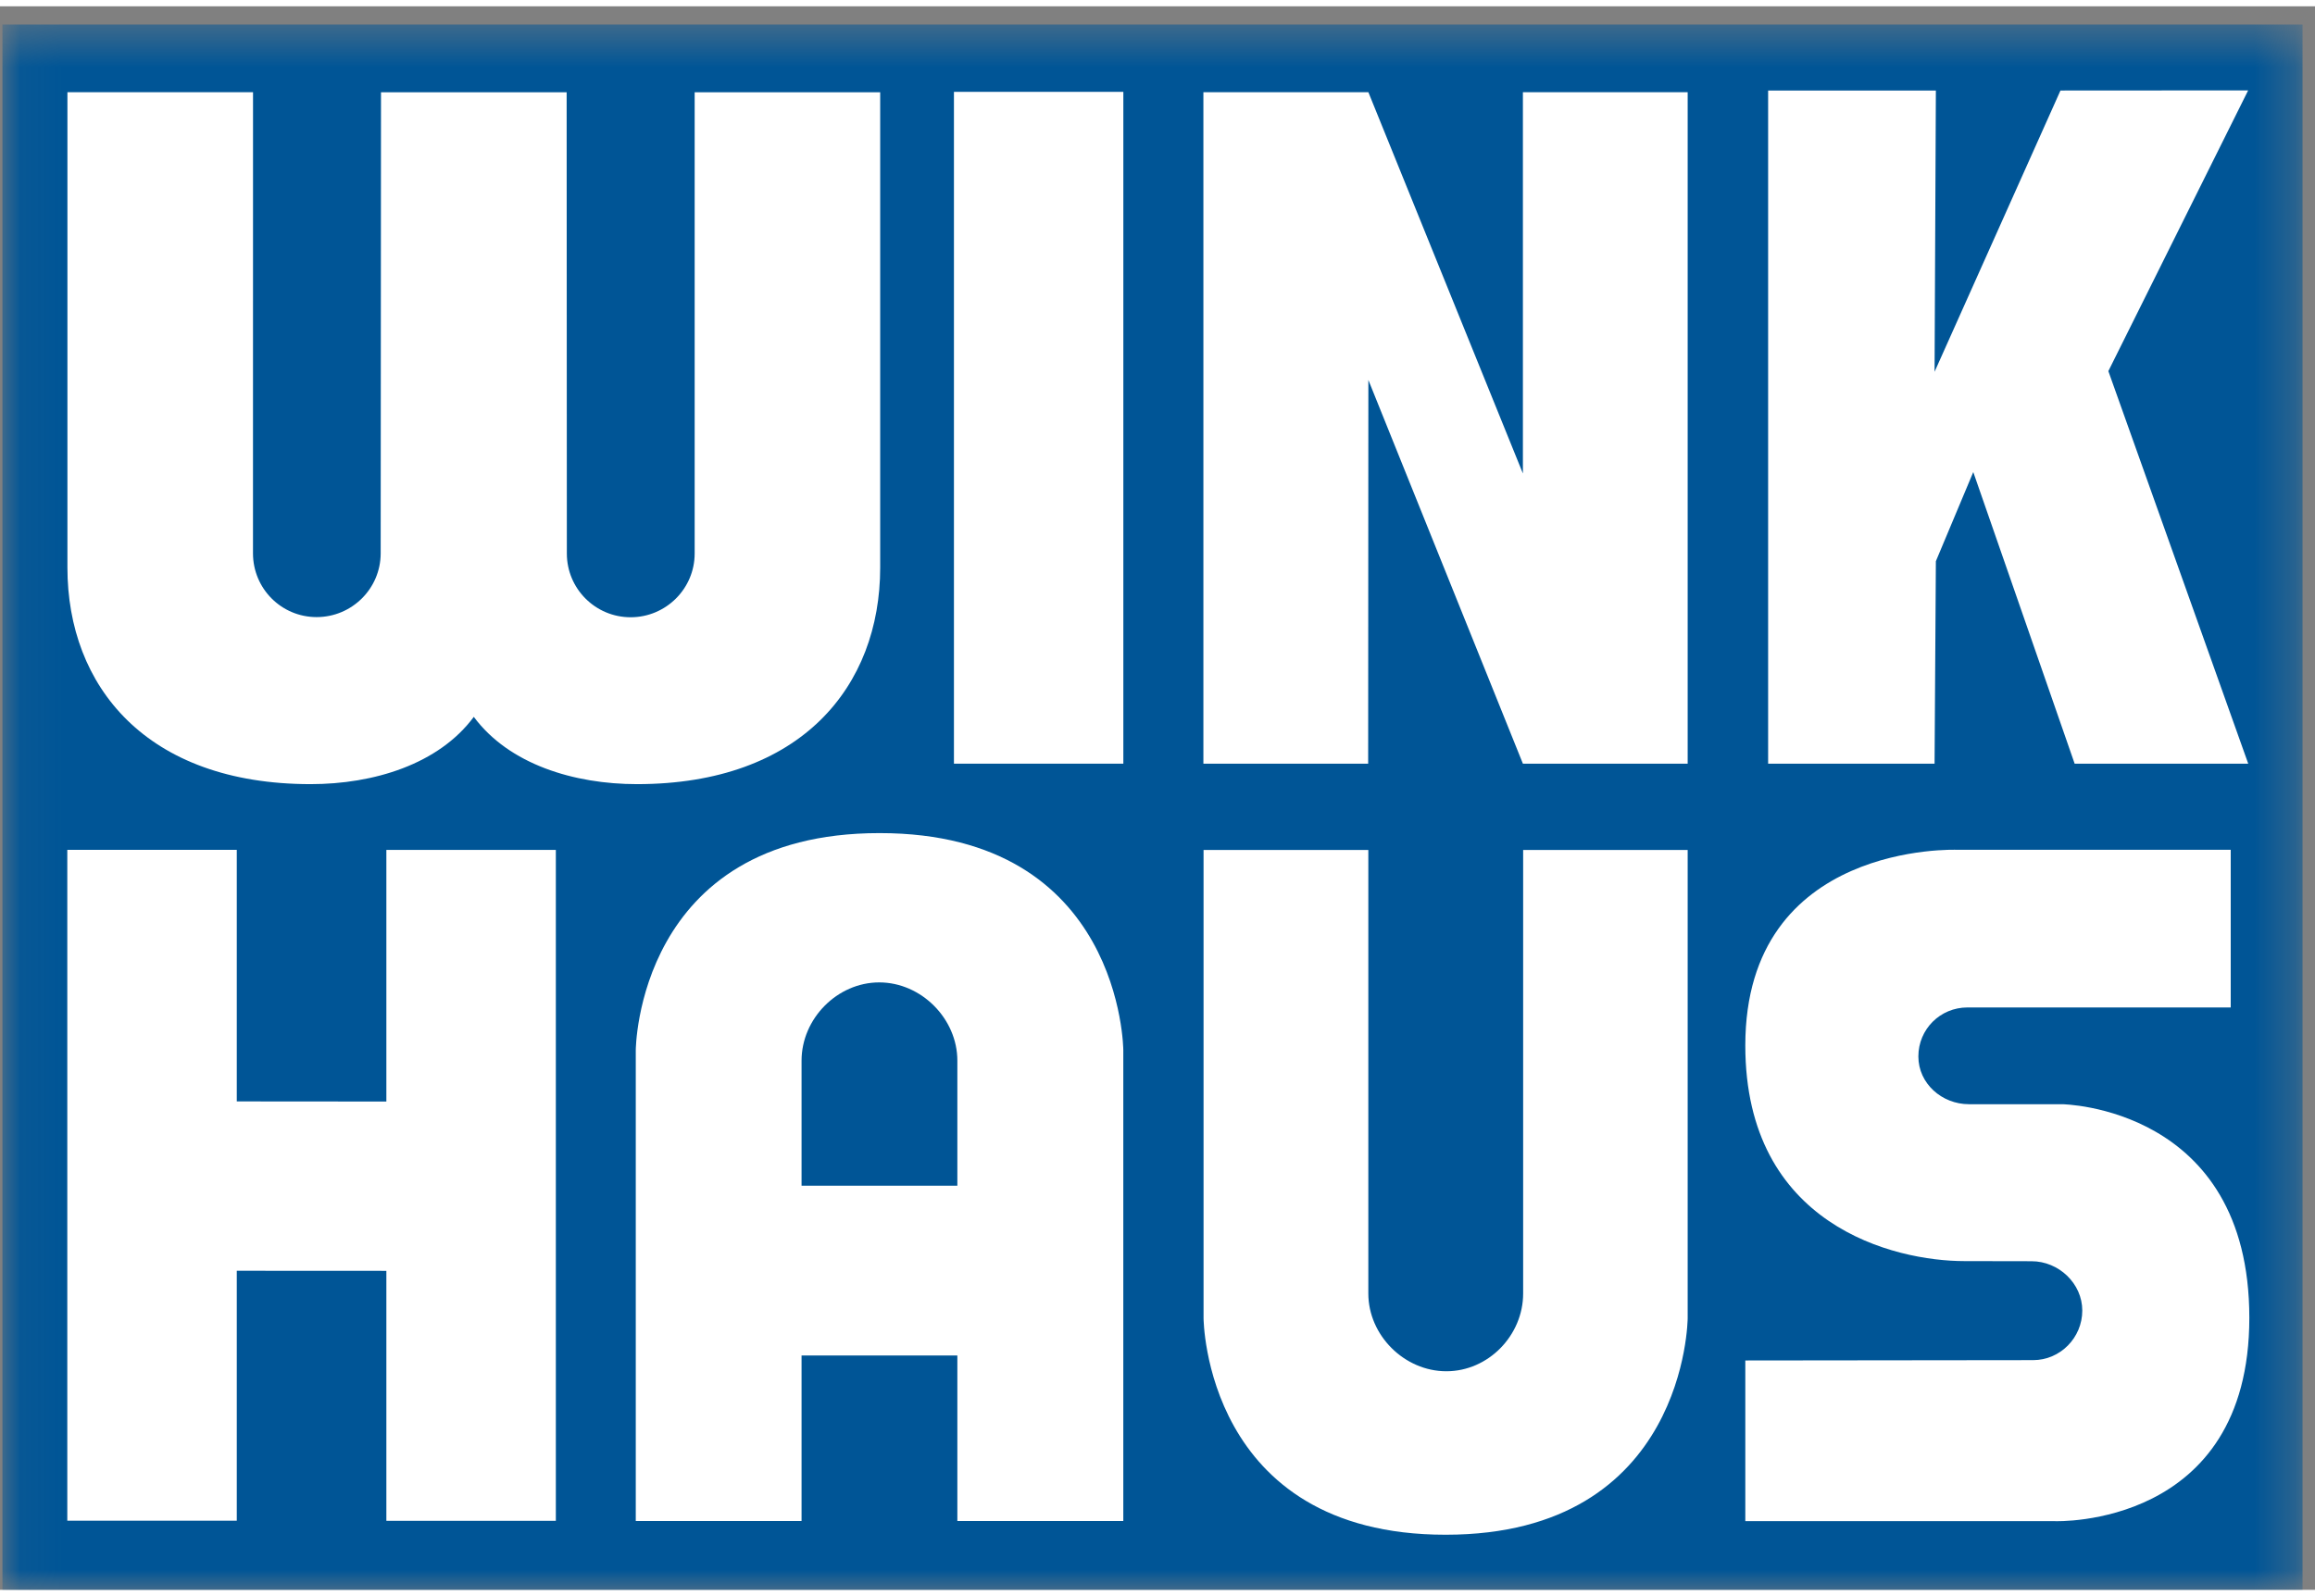
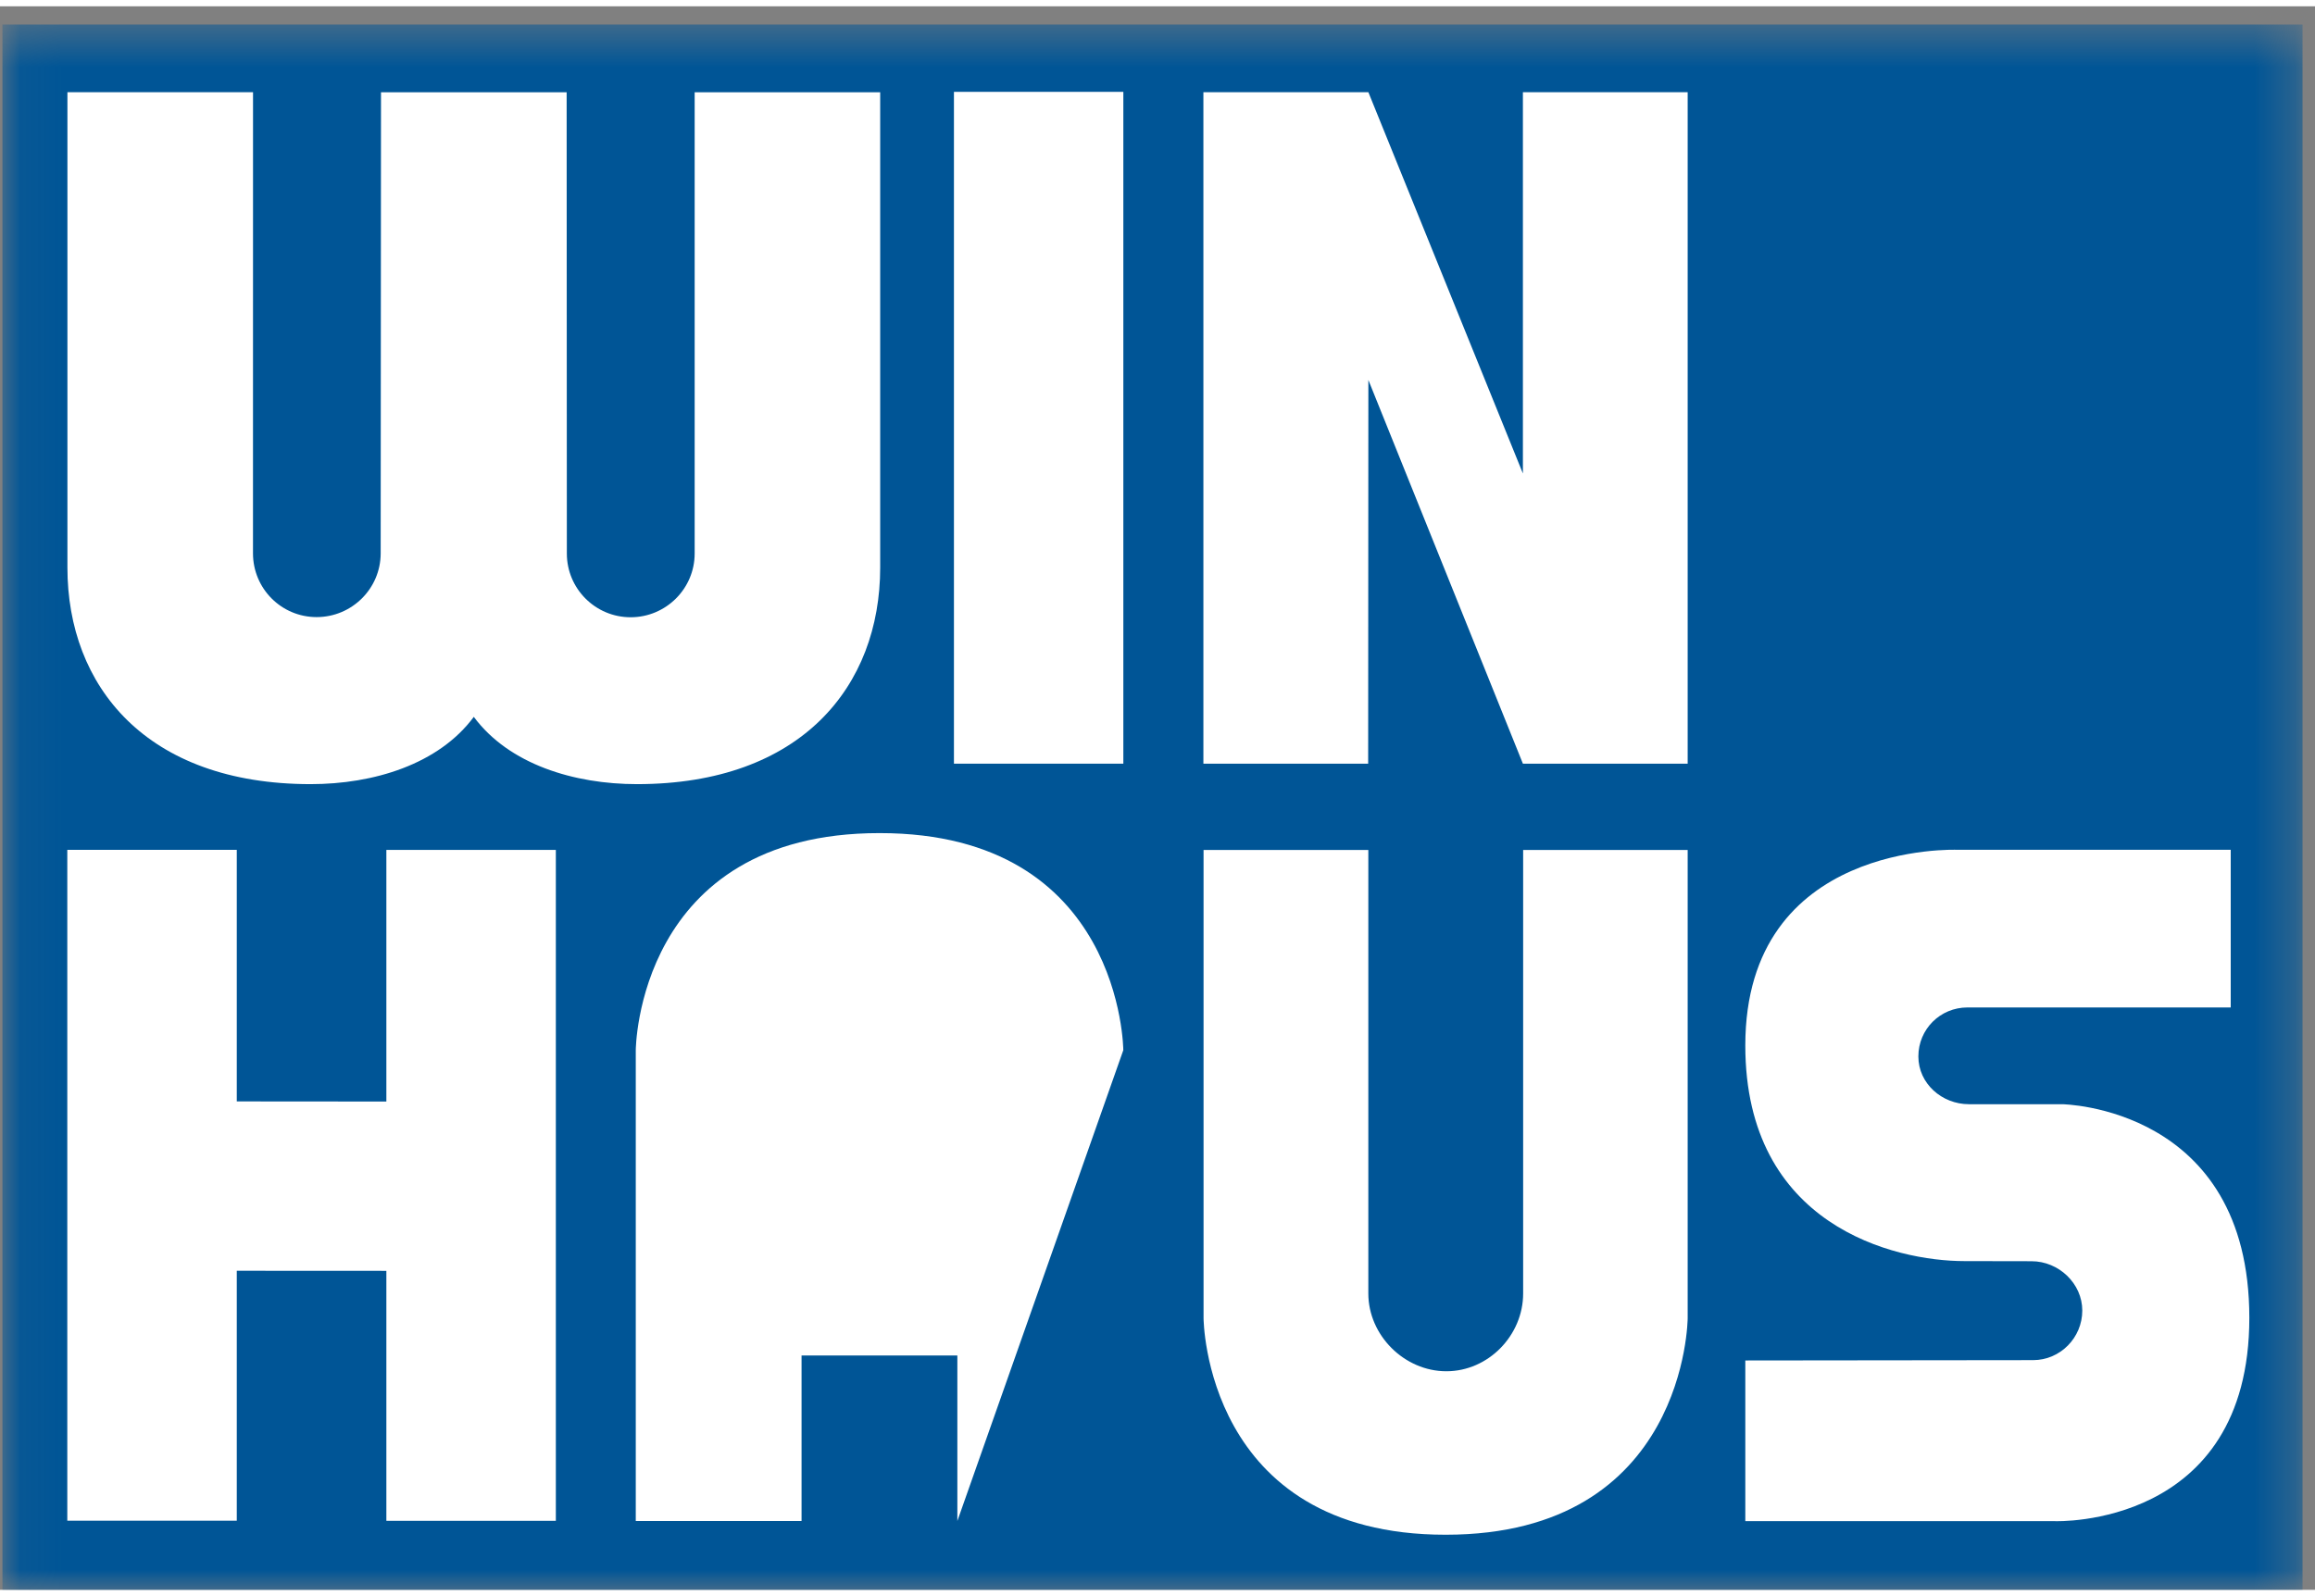
<svg xmlns="http://www.w3.org/2000/svg" xmlns:xlink="http://www.w3.org/1999/xlink" width="58px" height="40px" viewBox="0 0 57 39">
  <rect x="0" y="0" width="57" height="39" fill="#808080" stroke="none" />
  <defs>
    <polygon id="logo-winkhaus-a" points=".06 .449 56.693 .449 56.693 39 .06 39" />
  </defs>
  <g fill="none" fill-rule="evenodd">
    <mask id="logo-winkhaus-b" fill="#fff">
      <use xlink:href="#logo-winkhaus-a" />
    </mask>
    <polygon fill="#005596" points=".06 39 56.693 39 56.693 .449 .06 .449" mask="url(#logo-winkhaus-b)" />
    <polygon fill="#FFF" points="23.488 18.653 27.659 18.653 27.659 2.107 23.488 2.107" />
    <polyline fill="#FFF" points="9.513 20.777 9.513 26.974 5.83 26.971 5.83 20.775 1.657 20.775 1.657 37.298 5.83 37.298 5.83 31.142 9.513 31.144 9.513 37.3 13.686 37.3 13.686 20.777 9.513 20.777" />
    <polyline fill="#FFF" points="29.63 18.653 29.63 2.115 33.692 2.115 37.497 11.506 37.497 2.115 41.554 2.115 41.554 18.653 37.497 18.653 33.692 9.203 33.687 18.653 29.63 18.653" />
-     <polyline fill="#FFF" points="50.733 2.074 55.354 2.071 51.912 8.985 55.356 18.653 51.082 18.653 48.586 11.471 47.665 13.667 47.633 18.653 43.535 18.653 43.535 2.074 47.665 2.074 47.633 9.001 50.733 2.074" />
-     <path fill="#FFF" d="M21.661,20.363 L21.652,20.363 C15.679,20.363 15.654,25.709 15.654,25.709 L15.654,37.305 L19.736,37.305 L19.736,33.229 L23.572,33.229 L23.572,37.305 L27.658,37.305 L27.658,25.709 C27.658,25.709 27.636,20.363 21.661,20.363" />
-     <path fill="#005596" d="M23.572,25.967 C23.572,24.934 22.683,24.04 21.649,24.04 C20.614,24.04 19.736,24.934 19.736,25.967 L19.736,29.047 L23.572,29.047 L23.572,25.967" />
+     <path fill="#FFF" d="M21.661,20.363 L21.652,20.363 C15.679,20.363 15.654,25.709 15.654,25.709 L15.654,37.305 L19.736,37.305 L19.736,33.229 L23.572,33.229 L23.572,37.305 L27.658,25.709 C27.658,25.709 27.636,20.363 21.661,20.363" />
    <path fill="#FFF" d="M37.503 31.701C37.503 32.733 36.646 33.617 35.612 33.617 34.579 33.617 33.691 32.733 33.691 31.701L33.691 20.779 29.634 20.779 29.634 32.311C29.634 32.311 29.657 37.643 35.591 37.643L35.596 37.643C41.528 37.643 41.554 32.311 41.554 32.311L41.554 20.779 37.503 20.779 37.503 31.701M50.059 33.343C50.727 33.343 51.27 32.791 51.27 32.122 51.27 31.454 50.689 30.907 50.021 30.907L48.37 30.904C46.646 30.904 42.973 30.031 42.973 25.594 42.973 20.562 48.186 20.774 48.186 20.774L54.925 20.774 54.925 24.657C53.279 24.657 48.826 24.657 48.442 24.657 47.772 24.657 47.234 25.193 47.234 25.863 47.234 26.53 47.812 27.04 48.481 27.04L50.773 27.04C50.773 27.04 55.383 27.096 55.383 32.3 55.383 37.487 50.602 37.309 50.602 37.309L42.973 37.309 42.973 33.351 50.059 33.343M21.672 13.823C21.672 16.745 19.728 19.157 15.684 19.157 14.136 19.157 12.534 18.67 11.666 17.5 10.799 18.67 9.197 19.157 7.648 19.157 3.603 19.157 1.66 16.745 1.66 13.823L1.66 2.115 6.23 2.115 6.229 13.472C6.229 14.341 6.929 15.043 7.796 15.043 8.664 15.043 9.373 14.341 9.373 13.472L9.381 2.118 13.952 2.118 13.957 13.477C13.957 14.345 14.661 15.047 15.528 15.047 16.394 15.047 17.104 14.345 17.104 13.477L17.104 2.118 21.672 2.118 21.672 13.823" />
  </g>
</svg>